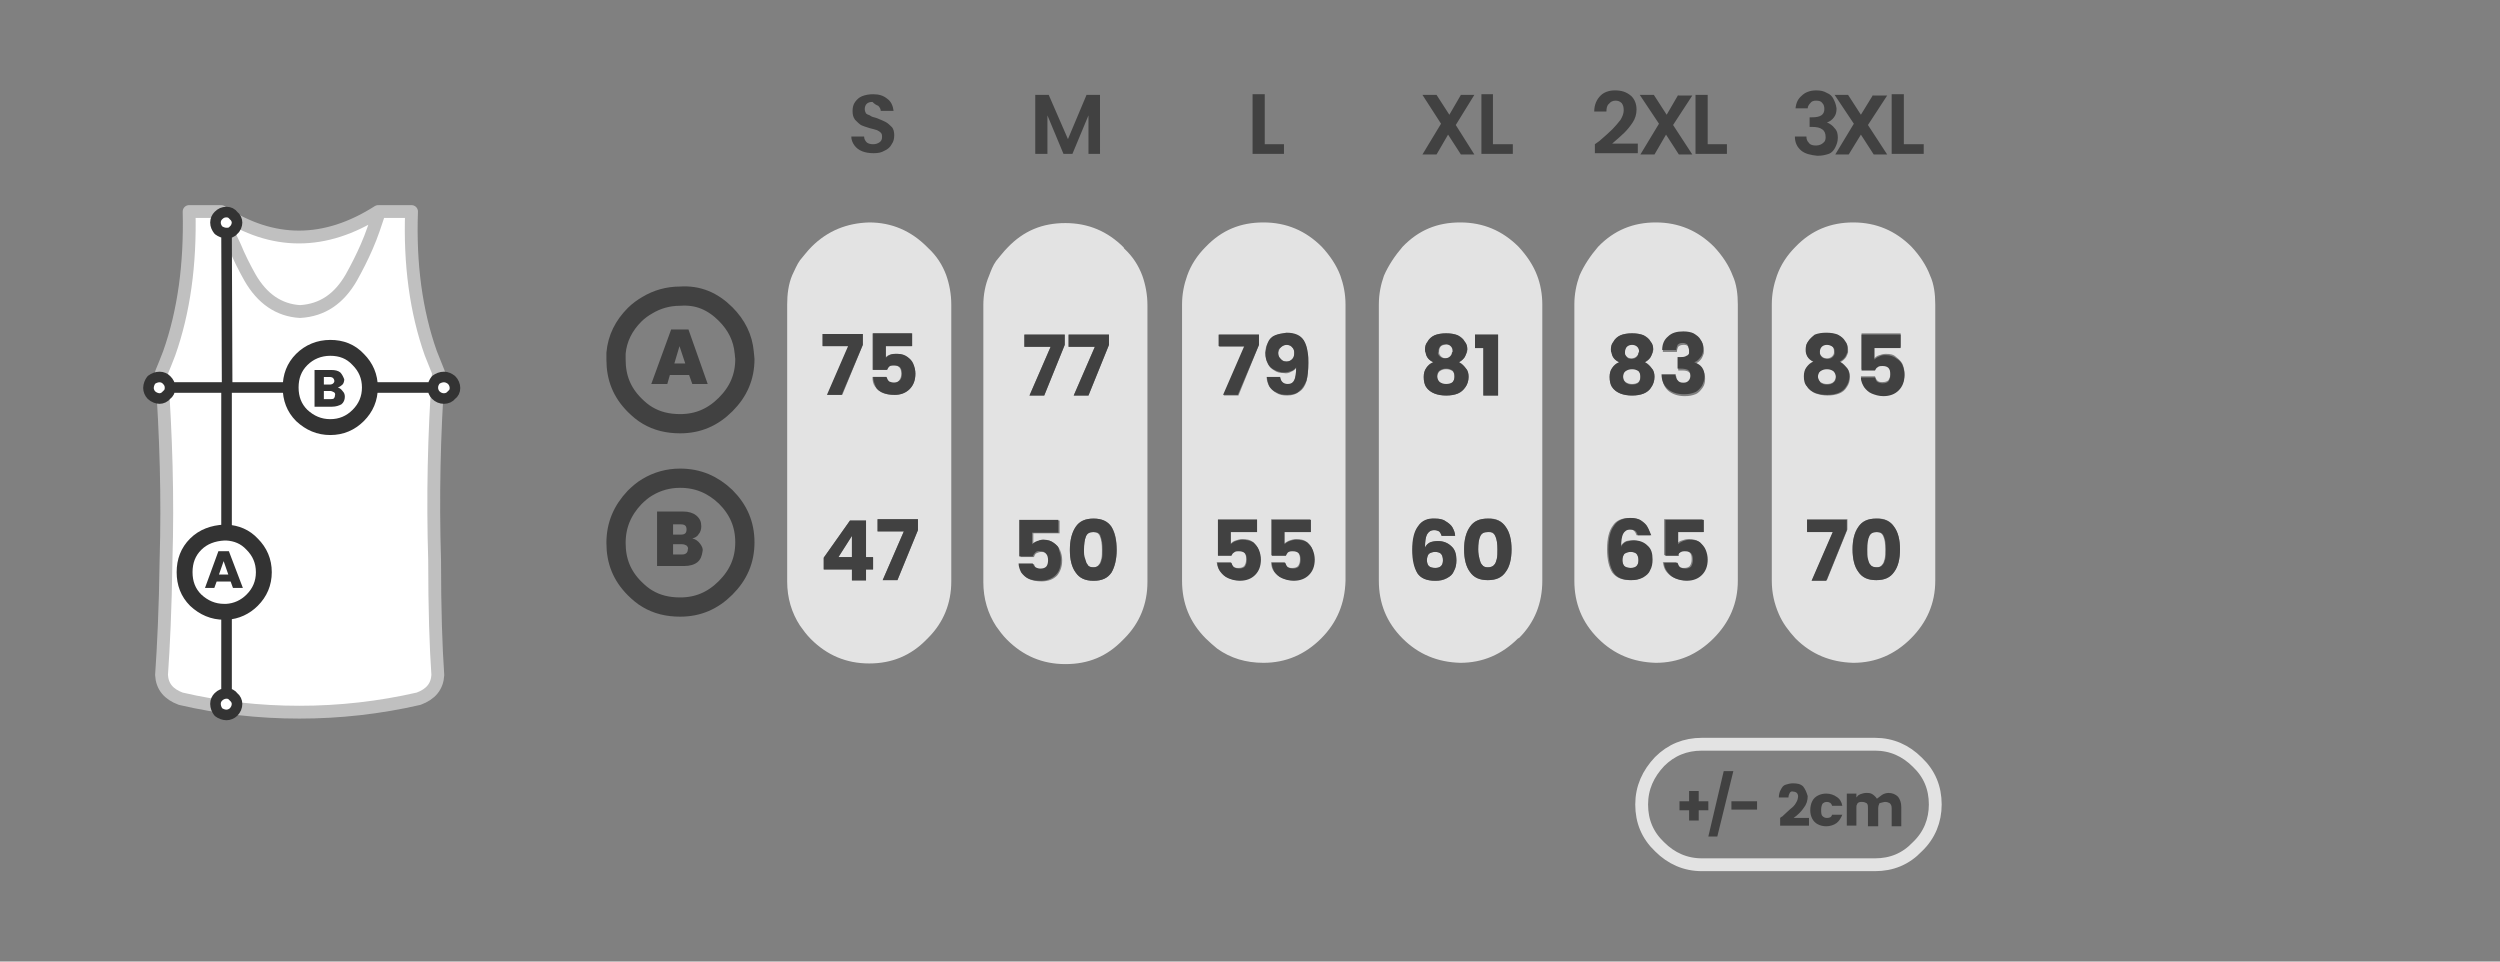
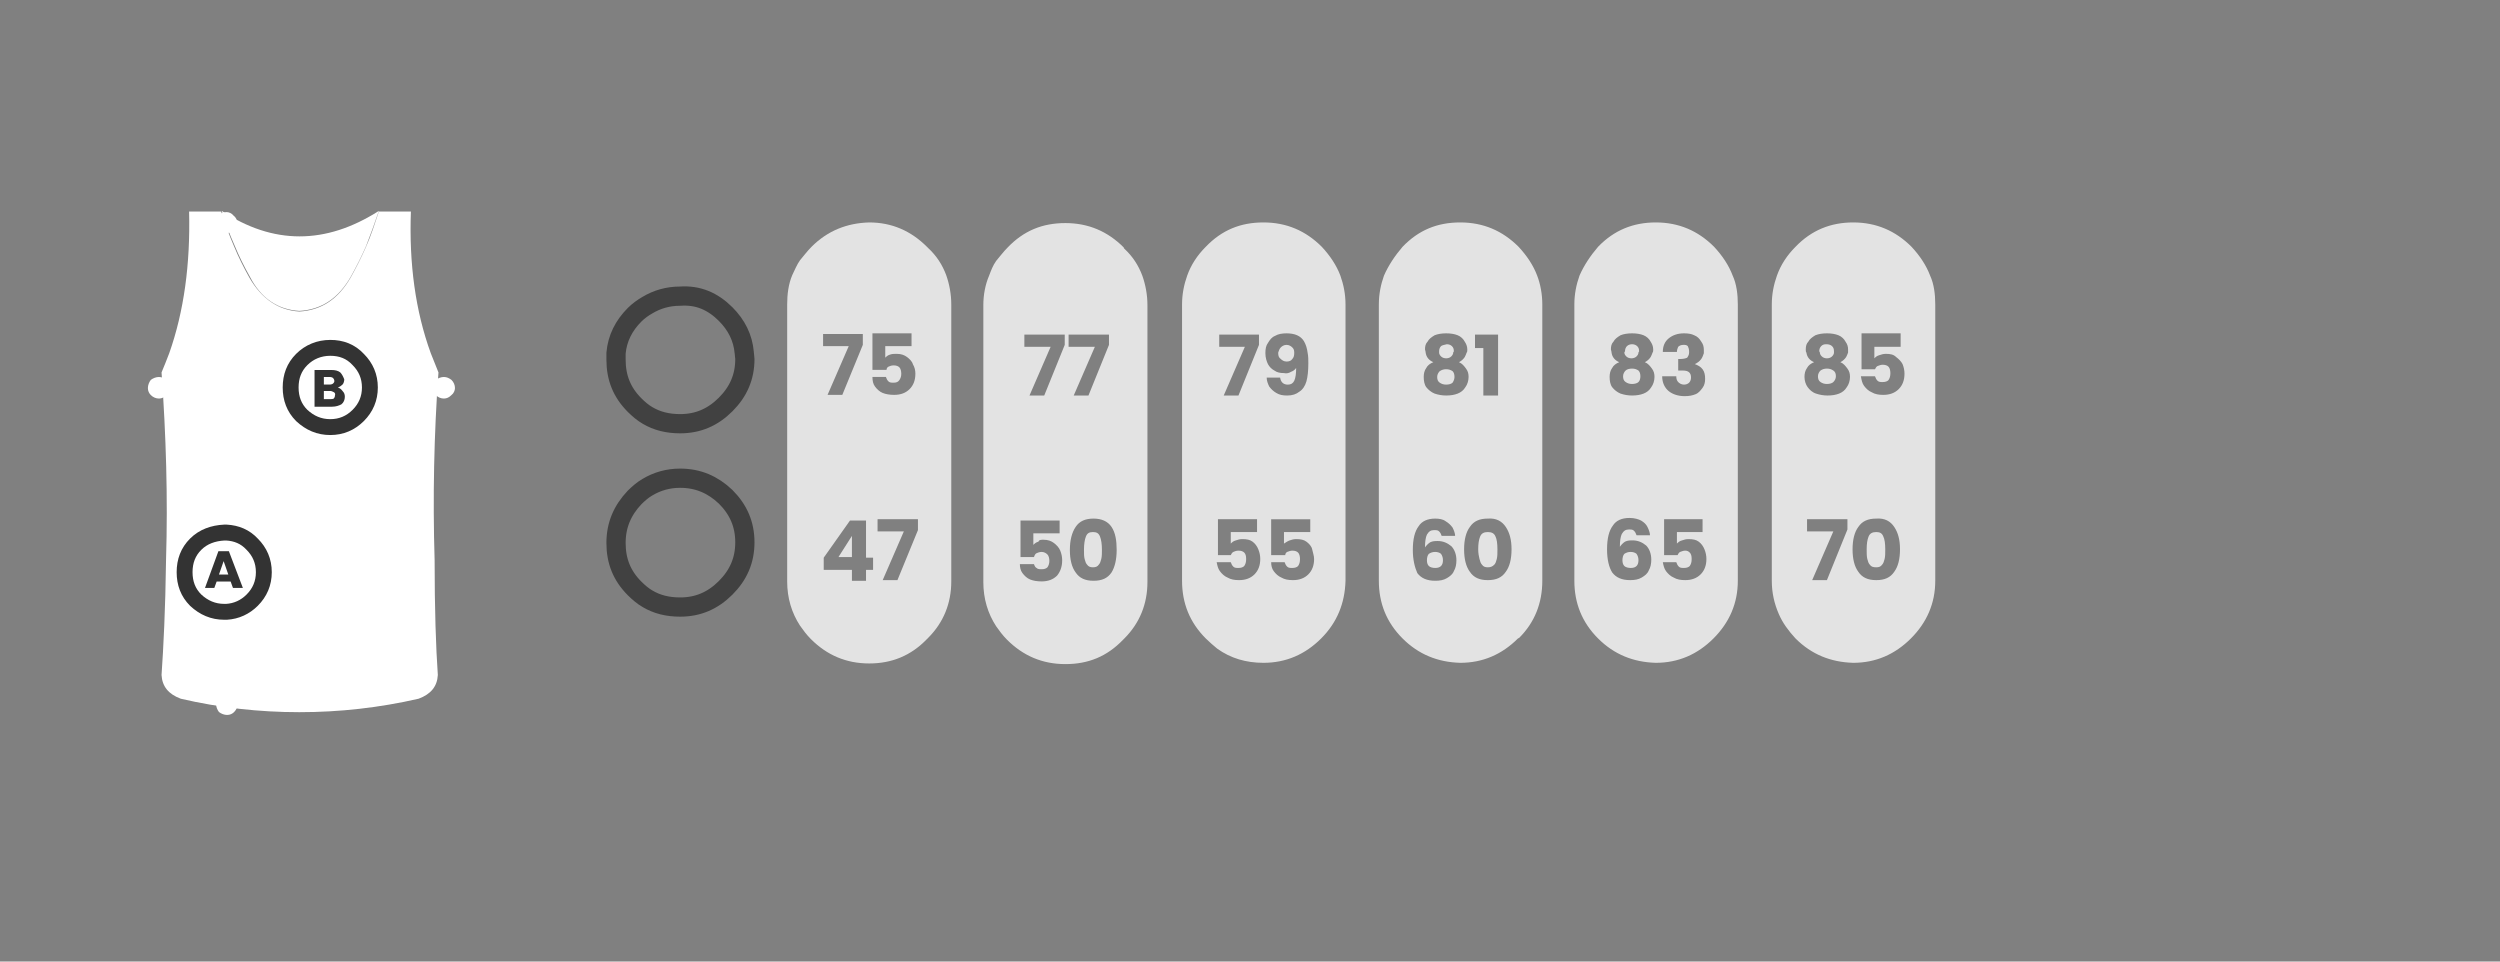
<svg xmlns="http://www.w3.org/2000/svg" version="1.1" id="Warstwa_1" x="0px" y="0px" viewBox="0 0 390 150" style="enable-background:new 0 0 390 150;" xml:space="preserve">
  <rect x="0" y="0" width="390" height="150" fill="#808080" stroke="none" />
  <style type="text/css">
	.st0{fill:#FFFFFF;}
	.st1{fill:none;stroke:#C0C0C0;stroke-width:2;stroke-linecap:round;stroke-linejoin:round;}
	.st2{fill:#E3E3E3;}
	.st3{fill:#414141;}
	.st4{fill:none;stroke:#E3E3E3;stroke-width:2;stroke-linecap:round;stroke-linejoin:round;}
	.st5{fill:none;stroke:#414141;stroke-width:3;stroke-linecap:round;stroke-linejoin:round;}
	.st6{fill:#333333;}
	.st7{fill:none;stroke:#333333;stroke-width:1.817;stroke-linecap:round;stroke-linejoin:round;stroke-miterlimit:3.635;}
	.st8{fill:none;stroke:#333333;stroke-width:2.726;stroke-linecap:round;stroke-linejoin:round;stroke-miterlimit:3.635;}
</style>
  <g transform="matrix( 1, 0, 0, 1, 0,0) ">
    <g>
      <g id="Layer3_0_FILL">
-         <path class="st0" d="M64.1,33h-5c-0.6,1.8-1.2,3.7-2,5.5c-0.7,1.6-1.5,3.2-2.4,4.8c-1.9,3.3-4.5,5.1-8,5.3     c-3.3-0.2-5.9-2-7.8-5.3c-0.9-1.6-1.7-3.2-2.4-4.9c-0.8-1.8-1.4-3.6-2-5.4h-5c0.2,8.2-0.8,15.6-3.1,22.1c-0.4,1-0.8,2.1-1.2,3     c0.7,9.8,1,19.5,0.7,29.3c-0.1,7.6-0.4,13.6-0.7,17.9c0.1,1.8,1.1,3,3,3.7c6,1.4,12.2,2.1,18.5,2.1c6.3,0,12.5-0.7,18.6-2.1     c1.9-0.7,2.9-1.9,3-3.7C68,101,67.8,95,67.8,87.4c-0.3-9.8-0.1-19.6,0.6-29.3c-0.4-1-0.8-2-1.2-3C64.8,48.5,63.8,41.1,64.1,33      M46.7,48.5c3.5-0.2,6.1-2,8-5.3c0.9-1.6,1.7-3.2,2.4-4.8c0.7-1.8,1.4-3.7,2-5.5c-8.3,5.3-16.5,5.3-24.5,0c0.5,1.8,1.2,3.6,2,5.4     c0.7,1.7,1.5,3.3,2.4,4.9C40.7,46.5,43.3,48.3,46.7,48.5z" />
+         <path class="st0" d="M64.1,33h-5c-0.6,1.8-1.2,3.7-2,5.5c-0.7,1.6-1.5,3.2-2.4,4.8c-1.9,3.3-4.5,5.1-8,5.3     c-3.3-0.2-5.9-2-7.8-5.3c-0.9-1.6-1.7-3.2-2.4-4.9c-0.8-1.8-1.4-3.6-2-5.4h-5c0.2,8.2-0.8,15.6-3.1,22.1c-0.4,1-0.8,2.1-1.2,3     c0.7,9.8,1,19.5,0.7,29.3c-0.1,7.6-0.4,13.6-0.7,17.9c0.1,1.8,1.1,3,3,3.7c6,1.4,12.2,2.1,18.5,2.1c6.3,0,12.5-0.7,18.6-2.1     c1.9-0.7,2.9-1.9,3-3.7C68,101,67.8,95,67.8,87.4c-0.3-9.8-0.1-19.6,0.6-29.3c-0.4-1-0.8-2-1.2-3C64.8,48.5,63.8,41.1,64.1,33      M46.7,48.5c3.5-0.2,6.1-2,8-5.3c0.9-1.6,1.7-3.2,2.4-4.8c0.7-1.8,1.4-3.7,2-5.5c-8.3,5.3-16.5,5.3-24.5,0c0.5,1.8,1.2,3.6,2,5.4     c0.7,1.7,1.5,3.3,2.4,4.9C40.7,46.5,43.3,48.3,46.7,48.5" />
      </g>
    </g>
    <g>
-       <path id="Layer3_0_1_STROKES" class="st1" d="M34.5,33h-5c0.2,8.2-0.8,15.6-3.1,22.1c-0.4,1-0.8,2.1-1.2,3    c0.7,9.8,1,19.5,0.7,29.3c-0.1,7.6-0.4,13.6-0.7,17.9c0.1,1.8,1.1,3,3,3.7c6,1.4,12.2,2.1,18.5,2.1c6.3,0,12.5-0.7,18.6-2.1    c1.9-0.7,2.9-1.9,3-3.7C68,101,67.8,95,67.8,87.4c-0.3-9.8-0.1-19.6,0.6-29.3c-0.4-1-0.8-2-1.2-3c-2.3-6.5-3.3-13.9-3-22.1h-5    c-0.6,1.8-1.2,3.7-2,5.5c-0.7,1.6-1.5,3.2-2.4,4.8c-1.9,3.3-4.5,5.1-8,5.3c-3.3-0.2-5.9-2-7.8-5.3c-0.9-1.6-1.7-3.2-2.4-4.9    C35.7,36.6,35,34.8,34.5,33c8,5.3,16.2,5.3,24.5,0" />
-     </g>
+       </g>
  </g>
  <g transform="matrix( 1, 0, 0, 1, 0,0) ">
    <g>
      <g id="Layer2_0_FILL">
        <path class="st2" d="M175.4,38.8c0,0-0.1-0.1-0.1-0.2c-2.5-2.5-5.5-3.8-9.1-3.8s-6.5,1.2-9,3.8c-0.7,0.7-1.2,1.4-1.8,2.1     c-0.5,0.7-0.8,1.5-1.1,2.3c-0.6,1.4-0.9,3-0.9,4.6v43.2c0,2.6,0.7,4.9,2,6.9c0.5,0.7,1,1.4,1.7,2.1c2.5,2.5,5.5,3.8,9.1,3.8     s6.5-1.2,9-3.8c0.1-0.1,0.1-0.1,0.2-0.2c2.4-2.4,3.6-5.4,3.6-8.8V47.6c0-1.6-0.3-3.2-0.8-4.6C177.6,41.4,176.7,40,175.4,38.8      M173.4,82.2c0.6,0.9,0.8,2.1,0.8,3.6s-0.3,2.7-0.8,3.5c-0.6,0.9-1.5,1.3-2.8,1.3c-1.3,0-2.2-0.4-2.8-1.3c-0.6-0.8-0.9-2-0.9-3.5     s0.3-2.7,0.9-3.6c0.6-0.9,1.5-1.3,2.8-1.3C171.8,80.9,172.8,81.3,173.4,82.2 M162.8,84.2c0.7,0,1.2,0.2,1.6,0.5     c0.4,0.3,0.8,0.7,1,1.2c0.2,0.5,0.3,1,0.3,1.5c0,1-0.3,1.8-0.8,2.4c-0.6,0.6-1.4,0.9-2.4,0.9c-0.7,0-1.3-0.1-1.8-0.3     c-0.5-0.2-0.9-0.6-1.2-1c-0.3-0.4-0.4-0.9-0.4-1.4h2.2c0.1,0.3,0.2,0.5,0.4,0.6c0.2,0.2,0.5,0.2,0.8,0.2c0.4,0,0.7-0.1,0.9-0.3     c0.2-0.3,0.3-0.6,0.3-1s-0.1-0.8-0.3-1c-0.2-0.2-0.5-0.4-0.9-0.4c-0.3,0-0.6,0.1-0.8,0.2c-0.2,0.1-0.3,0.3-0.4,0.6h-2.1v-5.7h6.1     v2h-4.1v1.8c0.2-0.2,0.4-0.4,0.8-0.5C162.1,84.2,162.4,84.2,162.8,84.2 M173,52.2v1.6l-3.2,7.9h-2.3l3.3-7.6h-4.1v-1.9H173      M166.1,52.2v1.6l-3.2,7.9h-2.3l3.3-7.6h-4.1v-1.9H166.1 M169.4,83.7c-0.2,0.5-0.3,1.2-0.3,2.1c0,0.6,0,1,0.1,1.4     c0.1,0.4,0.2,0.7,0.4,0.9c0.2,0.3,0.5,0.4,0.9,0.4c0.4,0,0.7-0.1,0.9-0.4c0.2-0.2,0.3-0.5,0.4-0.9c0.1-0.4,0.1-0.9,0.1-1.4     c0-0.9-0.1-1.6-0.3-2.1c-0.2-0.5-0.5-0.7-1.1-0.7S169.6,83.2,169.4,83.7 M215.9,43c-0.5,1.4-0.8,2.9-0.8,4.5v43.1     c0,3.5,1.2,6.5,3.7,9c2.5,2.5,5.5,3.7,9,3.8c3.5,0,6.5-1.3,9-3.8c0.1,0,0.1-0.1,0.2-0.1c2.4-2.4,3.6-5.4,3.6-8.9V47.5     c0-1.6-0.3-3.2-0.8-4.5c-0.6-1.6-1.6-3.1-2.9-4.5c-2.5-2.5-5.5-3.8-9.1-3.8s-6.5,1.2-9,3.8C217.6,39.9,216.6,41.4,215.9,43      M220.4,85.8c0-1.7,0.3-2.9,0.9-3.7c0.5-0.8,1.4-1.2,2.6-1.2c0.6,0,1.2,0.1,1.6,0.4c0.5,0.3,0.8,0.6,1.1,1     c0.2,0.4,0.4,0.9,0.4,1.3h-2.1c-0.1-0.3-0.2-0.5-0.4-0.7c-0.2-0.2-0.4-0.2-0.8-0.2c-0.5,0-0.8,0.2-1.1,0.7     c-0.2,0.4-0.3,1.1-0.3,2c0.2-0.3,0.5-0.6,0.8-0.8c0.4-0.2,0.8-0.2,1.2-0.2c0.8,0,1.5,0.3,2.1,0.8c0.5,0.5,0.8,1.3,0.8,2.2     c0,0.6-0.1,1.2-0.4,1.7c-0.2,0.5-0.6,0.8-1.1,1.1s-1.1,0.4-1.8,0.4c-1.3,0-2.2-0.4-2.8-1.2C220.7,88.5,220.4,87.3,220.4,85.8      M234.9,82.2c0.6,0.9,0.9,2,0.9,3.5c0,1.5-0.3,2.7-0.9,3.5c-0.6,0.9-1.5,1.3-2.8,1.3c-1.3,0-2.2-0.4-2.8-1.3     c-0.6-0.8-0.9-2-0.9-3.5c0-1.5,0.3-2.7,0.9-3.5c0.6-0.9,1.5-1.3,2.8-1.3C233.4,80.8,234.3,81.3,234.9,82.2 M233.7,52.2v9.5h-2.3     v-7.4h-1.3v-2.1H233.7 M228.9,54.5c0,0.2,0,0.4-0.1,0.5c-0.1,0.3-0.2,0.5-0.3,0.7c-0.2,0.3-0.5,0.6-0.9,0.8     c0.5,0.2,0.8,0.6,1.1,1c0.3,0.4,0.4,0.8,0.4,1.3c0,0.6-0.2,1.2-0.5,1.6c-0.3,0.5-0.7,0.8-1.2,1s-1.1,0.3-1.8,0.3     c-0.6,0-1.2-0.1-1.8-0.3c-0.5-0.2-1-0.6-1.3-1c-0.3-0.4-0.4-1-0.4-1.6c0-0.5,0.1-1,0.4-1.4c0.2-0.4,0.6-0.7,1.1-0.9     c-0.7-0.3-1.1-0.8-1.2-1.5c0-0.2-0.1-0.4-0.1-0.5c0-0.5,0.1-0.9,0.4-1.2c0.2-0.4,0.6-0.7,1.1-1c0.5-0.2,1.1-0.3,1.8-0.3     c0.7,0,1.3,0.1,1.8,0.3c0.5,0.2,0.9,0.6,1.1,1C228.7,53.6,228.9,54,228.9,54.5 M224.8,54c-0.2,0.2-0.3,0.5-0.3,0.8     c0,0.1,0,0.1,0,0.2c0,0.2,0.1,0.4,0.3,0.6c0.2,0.2,0.5,0.3,0.8,0.3c0.3,0,0.6-0.1,0.8-0.3c0.2-0.2,0.3-0.4,0.3-0.6     c0-0.1,0.1-0.1,0.1-0.2c0-0.4-0.1-0.6-0.3-0.8c-0.2-0.2-0.5-0.3-0.8-0.3C225.2,53.8,224.9,53.9,224.8,54 M226.9,58.8     c0-0.4-0.1-0.7-0.3-0.9c-0.3-0.2-0.6-0.3-1-0.3s-0.7,0.1-1,0.3c-0.2,0.2-0.4,0.5-0.4,0.9s0.1,0.7,0.4,0.9c0.3,0.2,0.6,0.3,1,0.3     c0.4,0,0.8-0.1,1-0.3C226.8,59.4,226.9,59.1,226.9,58.8 M233.6,85.7c0-0.9-0.1-1.6-0.3-2c-0.2-0.5-0.6-0.7-1.2-0.7     c-0.6,0-1,0.2-1.2,0.7c-0.2,0.5-0.3,1.1-0.3,2c0,0.6,0.1,1.1,0.2,1.5c0.1,0.4,0.2,0.7,0.4,0.9c0.2,0.3,0.5,0.4,0.9,0.4     c0.4,0,0.7-0.1,1-0.4c0.2-0.2,0.3-0.5,0.4-0.9C233.6,86.8,233.6,86.3,233.6,85.7 M224.8,86.4c-0.2-0.2-0.6-0.3-0.9-0.3     c-0.4,0-0.7,0.1-1,0.3c-0.2,0.2-0.3,0.6-0.3,1c0,0.4,0.1,0.7,0.3,0.9c0.2,0.2,0.6,0.3,1,0.3c0.4,0,0.7-0.1,0.9-0.3     c0.2-0.2,0.3-0.5,0.3-0.9C225.1,87,225,86.7,224.8,86.4 M209.1,43c-0.6-1.6-1.6-3.1-2.9-4.5c-2.5-2.5-5.5-3.8-9.1-3.8     s-6.5,1.2-9,3.8c-1.3,1.3-2.3,2.8-2.9,4.5c-0.5,1.4-0.8,2.9-0.8,4.5v43.1c0,3.5,1.2,6.5,3.7,9c0.6,0.6,1.2,1.1,1.8,1.6     c2.1,1.5,4.5,2.2,7.2,2.2c3.5,0,6.5-1.3,9-3.8c2.5-2.5,3.7-5.5,3.8-9V47.5C209.9,45.9,209.6,44.4,209.1,43 M192.8,84.3     c0.3-0.1,0.6-0.2,1-0.2c0.7,0,1.2,0.1,1.6,0.4c0.4,0.3,0.7,0.7,0.9,1.2c0.2,0.5,0.3,1,0.3,1.5c0,1-0.3,1.8-0.9,2.4     c-0.6,0.6-1.4,0.9-2.4,0.9c-0.7,0-1.3-0.1-1.8-0.4c-0.5-0.2-0.9-0.6-1.2-1c-0.3-0.4-0.4-0.9-0.5-1.4h2.2c0.1,0.3,0.2,0.5,0.4,0.7     c0.2,0.2,0.5,0.2,0.8,0.2c0.4,0,0.7-0.1,0.9-0.3c0.2-0.3,0.3-0.6,0.3-1.1s-0.1-0.8-0.3-1s-0.5-0.3-0.9-0.3     c-0.3,0-0.6,0.1-0.8,0.2c-0.2,0.1-0.3,0.3-0.4,0.5H190v-5.6h6.1V83H192v1.8C192.2,84.6,192.4,84.4,192.8,84.3 M201.2,84.3     c0.3-0.1,0.6-0.2,1-0.2c0.7,0,1.2,0.1,1.6,0.4c0.4,0.3,0.8,0.7,0.9,1.2s0.3,1,0.3,1.5c0,1-0.3,1.8-0.9,2.4     c-0.6,0.6-1.4,0.9-2.4,0.9c-0.7,0-1.3-0.1-1.8-0.4c-0.5-0.2-0.9-0.6-1.2-1c-0.3-0.4-0.4-0.9-0.4-1.4h2.1c0.1,0.3,0.2,0.5,0.4,0.7     c0.2,0.2,0.5,0.2,0.8,0.2c0.4,0,0.7-0.1,0.9-0.3c0.2-0.3,0.3-0.6,0.3-1.1c0-0.4-0.1-0.8-0.3-1s-0.5-0.3-0.9-0.3     c-0.3,0-0.5,0.1-0.8,0.2c-0.2,0.1-0.3,0.3-0.3,0.5h-2.2v-5.6h6.1V83h-4.1v1.8C200.6,84.6,200.9,84.4,201.2,84.3 M197.8,53.5     c0.3-0.5,0.6-0.9,1.1-1.1c0.5-0.3,1.1-0.4,1.8-0.4c1.3,0,2.2,0.4,2.7,1.2c0.3,0.5,0.5,1.1,0.6,1.9c0.1,0.5,0.1,1,0.1,1.6     c0,1.1-0.1,2.1-0.3,2.8c-0.2,0.7-0.6,1.3-1.1,1.6c-0.5,0.4-1.1,0.6-1.9,0.6c-0.7,0-1.2-0.1-1.7-0.4c-0.5-0.3-0.8-0.6-1.1-1     c-0.2-0.4-0.4-0.9-0.4-1.4h2.1c0.1,0.7,0.5,1.1,1.2,1.1c0.5,0,0.8-0.2,1-0.6c0.2-0.4,0.3-1.1,0.3-2c-0.2,0.3-0.5,0.5-0.8,0.6     c-0.3,0.2-0.7,0.3-1.1,0.2c-0.6,0-1.1-0.1-1.5-0.4c-0.4-0.2-0.8-0.6-1-1c-0.2-0.4-0.4-1-0.4-1.7v0     C197.4,54.4,197.5,53.9,197.8,53.5 M196.4,52.2v1.6l-3.2,7.9h-2.3l3.3-7.6h-4v-1.9H196.4 M199.8,54.2c-0.2,0.2-0.3,0.5-0.4,0.8     c0,0,0,0.1,0,0.1c0,0.4,0.1,0.7,0.4,0.9c0.2,0.2,0.5,0.4,0.9,0.4c0.4,0,0.7-0.1,0.9-0.4c0.2-0.2,0.3-0.5,0.3-0.9c0,0,0-0.1,0-0.1     c0-0.4-0.1-0.6-0.3-0.8c-0.2-0.2-0.5-0.4-0.9-0.4C200.3,53.8,200,54,199.8,54.2 M246.4,43c-0.5,1.4-0.8,2.9-0.8,4.5v43.1     c0,3.5,1.2,6.5,3.7,9c2.5,2.5,5.5,3.7,9,3.8c3.5,0,6.5-1.3,9-3.8c2.5-2.5,3.8-5.5,3.8-9V47.5c0-1.6-0.2-3.2-0.8-4.5     c-0.6-1.6-1.6-3.1-2.9-4.5c-2.5-2.5-5.5-3.8-9.1-3.8c-3.5,0-6.5,1.2-9,3.8C248.1,39.9,247.1,41.4,246.4,43 M256,81.2     c0.5,0.3,0.8,0.6,1,1c0.2,0.4,0.4,0.9,0.4,1.3h-2.1c-0.1-0.3-0.2-0.5-0.4-0.7c-0.2-0.2-0.4-0.2-0.8-0.2c-0.5,0-0.8,0.2-1.1,0.7     c-0.2,0.4-0.3,1.1-0.3,2c0.2-0.3,0.5-0.6,0.8-0.8c0.4-0.2,0.8-0.2,1.2-0.2c0.8,0,1.5,0.3,2.1,0.8c0.5,0.5,0.8,1.3,0.8,2.2     c0,0.6-0.1,1.2-0.4,1.7c-0.2,0.5-0.6,0.8-1.1,1.1c-0.5,0.3-1.1,0.4-1.8,0.4c-1.3,0-2.2-0.4-2.8-1.2c-0.5-0.8-0.8-2-0.8-3.6     c0-1.7,0.3-2.9,0.9-3.7c0.5-0.8,1.4-1.2,2.6-1.2C255,80.8,255.6,81,256,81.2 M262.9,85.9c-0.3,0-0.5,0.1-0.8,0.2     c-0.2,0.1-0.3,0.3-0.4,0.5h-2.1v-5.6h6V83h-4v1.8c0.2-0.2,0.4-0.4,0.8-0.5c0.3-0.1,0.6-0.2,1-0.2c0.7,0,1.2,0.1,1.6,0.4     c0.4,0.3,0.7,0.7,0.9,1.2s0.3,1,0.3,1.5c0,1-0.3,1.8-0.9,2.4c-0.6,0.6-1.4,0.9-2.4,0.9c-0.7,0-1.3-0.1-1.8-0.4     c-0.5-0.2-0.9-0.6-1.2-1c-0.3-0.4-0.4-0.9-0.5-1.4h2.1c0.1,0.3,0.2,0.5,0.4,0.7c0.2,0.2,0.5,0.2,0.8,0.2c0.4,0,0.7-0.1,0.9-0.3     c0.2-0.3,0.3-0.6,0.3-1.1s-0.1-0.8-0.3-1S263.2,85.9,262.9,85.9 M263.5,55c0-0.1,0-0.2,0-0.2c0-0.3-0.1-0.6-0.2-0.8     c-0.2-0.2-0.4-0.2-0.7-0.2c-0.3,0-0.6,0.1-0.8,0.3c-0.1,0.2-0.2,0.5-0.2,0.8h-2.2c0-0.9,0.3-1.6,0.9-2.1c0.6-0.5,1.4-0.8,2.4-0.8     c0.7,0,1.2,0.1,1.6,0.3c0.5,0.2,0.8,0.5,1.1,1c0.3,0.4,0.4,0.8,0.4,1.3c0,0.2,0,0.4,0,0.5c-0.1,0.3-0.2,0.6-0.4,0.9     c-0.3,0.4-0.6,0.6-1,0.8v0c0.5,0.2,0.9,0.4,1.2,0.8c0.3,0.4,0.4,0.9,0.4,1.5c0,0.5-0.1,1-0.4,1.4c-0.3,0.4-0.6,0.8-1.1,1     c-0.5,0.2-1,0.3-1.7,0.3c-1,0-1.9-0.3-2.5-0.8c-0.6-0.5-1-1.3-1-2.3h2.2c0,0.4,0.1,0.7,0.3,0.9c0.2,0.2,0.5,0.4,0.9,0.4     c0.3,0,0.6-0.1,0.8-0.3c0.2-0.2,0.3-0.5,0.3-0.8c0-0.4-0.1-0.7-0.4-0.9c-0.3-0.2-0.7-0.2-1.2-0.2h-0.4v-1.8h0.4     c0.4,0,0.8-0.1,1-0.2C263.4,55.5,263.5,55.3,263.5,55 M257.9,54.5c0,0.2,0,0.4-0.1,0.5c-0.1,0.3-0.2,0.5-0.3,0.7     c-0.2,0.3-0.5,0.6-0.9,0.8c0.5,0.2,0.8,0.6,1.1,1c0.3,0.4,0.4,0.8,0.4,1.3c0,0.6-0.2,1.2-0.5,1.6c-0.3,0.5-0.7,0.8-1.2,1     c-0.5,0.2-1.1,0.3-1.8,0.3c-0.6,0-1.2-0.1-1.8-0.3c-0.5-0.2-1-0.6-1.3-1c-0.3-0.4-0.4-1-0.4-1.6c0-0.5,0.1-1,0.4-1.4     c0.2-0.4,0.6-0.7,1.1-0.9c-0.7-0.3-1.1-0.8-1.2-1.5c0-0.2-0.1-0.4-0.1-0.5c0-0.5,0.1-0.9,0.4-1.2c0.2-0.4,0.6-0.7,1.1-1     c0.5-0.2,1.1-0.3,1.8-0.3c0.7,0,1.3,0.1,1.8,0.3c0.5,0.2,0.9,0.6,1.1,1C257.7,53.6,257.9,54,257.9,54.5 M253.4,55     c0,0.2,0.1,0.4,0.3,0.6c0.2,0.2,0.5,0.3,0.8,0.3c0.3,0,0.6-0.1,0.8-0.3c0.2-0.2,0.3-0.4,0.3-0.6c0-0.1,0.1-0.1,0.1-0.2     c0-0.4-0.1-0.6-0.3-0.8c-0.2-0.2-0.5-0.3-0.8-0.3c-0.3,0-0.6,0.1-0.8,0.3c-0.2,0.2-0.3,0.5-0.3,0.8C253.4,54.9,253.4,55,253.4,55      M253.6,57.8c-0.2,0.2-0.4,0.5-0.4,0.9s0.1,0.7,0.4,0.9c0.3,0.2,0.6,0.3,1,0.3c0.4,0,0.8-0.1,1-0.3c0.2-0.2,0.3-0.5,0.3-0.9     c0-0.4-0.1-0.7-0.3-0.9c-0.3-0.2-0.6-0.3-1-0.3S253.8,57.6,253.6,57.8 M255.3,86.4c-0.2-0.2-0.6-0.3-0.9-0.3     c-0.4,0-0.7,0.1-1,0.3c-0.2,0.2-0.3,0.6-0.3,1c0,0.4,0.1,0.7,0.3,0.9c0.2,0.2,0.6,0.3,1,0.3c0.4,0,0.7-0.1,0.9-0.3     c0.2-0.2,0.3-0.5,0.3-0.9C255.6,87,255.5,86.7,255.3,86.4 M298.2,38.5c-2.5-2.5-5.5-3.8-9.1-3.8c-3.5,0-6.5,1.2-9,3.8     c-1.3,1.3-2.3,2.8-2.9,4.5c-0.5,1.4-0.8,2.9-0.8,4.5v43.1c0,1.9,0.4,3.6,1.1,5.2c0.6,1.4,1.5,2.6,2.6,3.8c2.5,2.5,5.5,3.7,9,3.8     c3.5,0,6.5-1.3,9-3.8c2.5-2.5,3.8-5.5,3.8-9V47.5c0-1.6-0.2-3.2-0.8-4.5C300.5,41.4,299.5,39.9,298.2,38.5 M281.9,82.9v-1.9h6.3     v1.6l-3.2,7.9h-2.3l3.3-7.6H281.9 M295.5,82.2c0.6,0.9,0.9,2,0.9,3.5c0,1.5-0.3,2.7-0.9,3.5c-0.6,0.9-1.5,1.3-2.8,1.3     c-1.3,0-2.2-0.4-2.8-1.3c-0.6-0.8-0.9-2-0.9-3.5c0-1.5,0.3-2.7,0.9-3.5c0.6-0.9,1.5-1.3,2.8-1.3C294,80.8,294.9,81.3,295.5,82.2      M281.7,54.5c0-0.5,0.1-0.9,0.4-1.2c0.2-0.4,0.6-0.7,1.1-1c0.5-0.2,1.1-0.3,1.8-0.3c0.7,0,1.3,0.1,1.8,0.3c0.5,0.2,0.9,0.6,1.1,1     c0.3,0.4,0.4,0.8,0.4,1.2c0,0.2,0,0.4,0,0.5c-0.1,0.3-0.2,0.5-0.3,0.7c-0.2,0.3-0.5,0.6-0.9,0.8c0.5,0.2,0.8,0.6,1.1,1     s0.4,0.8,0.4,1.3c0,0.6-0.2,1.2-0.5,1.6c-0.3,0.5-0.7,0.8-1.2,1c-0.5,0.2-1.1,0.3-1.8,0.3c-0.6,0-1.2-0.1-1.8-0.3s-1-0.6-1.3-1     c-0.3-0.4-0.5-1-0.5-1.6c0-0.5,0.1-1,0.4-1.4c0.2-0.4,0.6-0.7,1.1-0.9c-0.7-0.3-1.1-0.8-1.2-1.5     C281.7,54.9,281.7,54.7,281.7,54.5 M296.5,52.2v1.9h-4.1v1.8c0.2-0.2,0.4-0.4,0.8-0.5c0.3-0.1,0.6-0.2,1-0.2     c0.7,0,1.2,0.1,1.6,0.5c0.4,0.3,0.8,0.7,1,1.1c0.2,0.5,0.3,1,0.3,1.5c0,1-0.3,1.8-0.9,2.4c-0.6,0.6-1.4,0.9-2.4,0.9     c-0.7,0-1.3-0.1-1.8-0.4c-0.5-0.2-0.9-0.6-1.2-1c-0.3-0.4-0.4-0.9-0.5-1.5h2.2c0.1,0.3,0.2,0.5,0.4,0.7s0.5,0.2,0.8,0.2     c0.4,0,0.7-0.1,0.9-0.3c0.2-0.3,0.3-0.6,0.3-1.1c0-0.4-0.1-0.8-0.3-1c-0.2-0.2-0.5-0.3-0.9-0.3c-0.3,0-0.5,0.1-0.8,0.2     c-0.2,0.1-0.3,0.3-0.4,0.5h-2.1v-5.6H296.5 M283.9,55c0,0.2,0.1,0.4,0.3,0.6c0.2,0.2,0.5,0.3,0.8,0.3s0.6-0.1,0.8-0.3     c0.2-0.2,0.3-0.4,0.3-0.6c0-0.1,0-0.1,0-0.2c0-0.4-0.1-0.6-0.3-0.8c-0.2-0.2-0.5-0.3-0.9-0.3s-0.6,0.1-0.8,0.3     c-0.2,0.2-0.3,0.5-0.3,0.8C283.9,54.9,283.9,55,283.9,55 M284,57.8c-0.2,0.2-0.4,0.5-0.4,0.9s0.1,0.7,0.4,0.9     c0.3,0.2,0.6,0.3,1,0.3c0.4,0,0.8-0.1,1-0.3c0.2-0.2,0.4-0.5,0.4-0.9s-0.1-0.7-0.4-0.9c-0.3-0.2-0.6-0.3-1-0.3     S284.3,57.6,284,57.8 M294.1,85.7c0-0.9-0.1-1.6-0.3-2c-0.2-0.5-0.5-0.7-1.1-0.7s-1,0.2-1.2,0.7c-0.2,0.5-0.3,1.1-0.3,2     c0,0.6,0,1.1,0.1,1.5c0.1,0.4,0.2,0.7,0.4,0.9c0.2,0.3,0.5,0.4,1,0.4c0.4,0,0.7-0.1,0.9-0.4c0.2-0.2,0.3-0.5,0.4-0.9     C294.1,86.8,294.1,86.3,294.1,85.7z" />
-         <path class="st3" d="M166.1,53.8v-1.6h-6.3v1.9h4.1l-3.3,7.6h2.3L166.1,53.8 M173,53.8v-1.6h-6.3v1.9h4.1l-3.3,7.6h2.3L173,53.8      M164.4,84.7c-0.4-0.3-0.9-0.5-1.6-0.5c-0.4,0-0.7,0.1-1,0.2c-0.3,0.1-0.6,0.3-0.8,0.5v-1.8h4.1v-2h-6.1v5.7h2.1     c0.1-0.2,0.2-0.4,0.4-0.6c0.2-0.2,0.4-0.3,0.8-0.2c0.4,0,0.7,0.1,0.9,0.4c0.2,0.2,0.3,0.6,0.3,1s-0.1,0.8-0.3,1     c-0.2,0.2-0.5,0.3-0.9,0.3c-0.3,0-0.6-0.1-0.8-0.2c-0.2-0.2-0.3-0.4-0.4-0.6h-2.2c0,0.5,0.2,1,0.4,1.4c0.3,0.4,0.7,0.8,1.2,1     c0.5,0.2,1.1,0.3,1.8,0.3c1,0,1.8-0.3,2.4-0.9c0.6-0.6,0.8-1.4,0.8-2.4c0-0.5-0.1-1-0.3-1.5C165.2,85.3,164.8,85,164.4,84.7      M174.2,85.8c0-1.5-0.3-2.7-0.8-3.6c-0.6-0.9-1.5-1.3-2.8-1.3c-1.3,0-2.2,0.4-2.8,1.3c-0.6,0.9-0.9,2.1-0.9,3.6s0.3,2.7,0.9,3.5     c0.6,0.9,1.5,1.3,2.8,1.3c1.3,0,2.2-0.4,2.8-1.3C173.9,88.4,174.2,87.2,174.2,85.8 M169.1,85.8c0-0.9,0.1-1.6,0.3-2.1     s0.6-0.7,1.2-0.7s1,0.2,1.1,0.7c0.2,0.5,0.3,1.2,0.3,2.1c0,0.6,0,1-0.1,1.4c-0.1,0.4-0.2,0.7-0.4,0.9c-0.2,0.3-0.6,0.4-0.9,0.4     c-0.4,0-0.8-0.1-0.9-0.4c-0.2-0.2-0.3-0.5-0.4-0.9C169.1,86.8,169.1,86.3,169.1,85.8 M228.8,55c0-0.2,0.1-0.4,0.1-0.5     c0-0.5-0.1-0.9-0.4-1.2c-0.2-0.4-0.6-0.7-1.1-1c-0.5-0.2-1.1-0.3-1.8-0.3c-0.7,0-1.3,0.1-1.8,0.3c-0.5,0.2-0.9,0.6-1.1,1     c-0.3,0.4-0.4,0.8-0.4,1.2c0,0.2,0,0.4,0.1,0.5c0.1,0.7,0.5,1.2,1.2,1.5c-0.5,0.2-0.8,0.5-1.1,0.9c-0.3,0.4-0.4,0.9-0.4,1.4     c0,0.6,0.1,1.2,0.4,1.6c0.3,0.5,0.8,0.8,1.3,1c0.5,0.2,1.1,0.3,1.8,0.3c0.7,0,1.3-0.1,1.8-0.3s0.9-0.6,1.2-1     c0.3-0.4,0.5-1,0.5-1.6c0-0.5-0.1-1-0.4-1.3c-0.3-0.4-0.6-0.7-1.1-1c0.4-0.2,0.7-0.5,0.9-0.8C228.6,55.5,228.7,55.3,228.8,55      M226.6,57.8c0.2,0.2,0.3,0.5,0.3,0.9c0,0.4-0.1,0.7-0.3,0.9c-0.2,0.2-0.6,0.3-1,0.3c-0.4,0-0.7-0.1-1-0.3     c-0.2-0.2-0.4-0.5-0.4-0.9s0.1-0.7,0.4-0.9c0.3-0.2,0.6-0.3,1-0.3S226.3,57.6,226.6,57.8 M224.4,54.8c0-0.3,0.1-0.6,0.3-0.8     c0.2-0.2,0.5-0.3,0.8-0.3c0.3,0,0.6,0.1,0.8,0.3c0.2,0.2,0.3,0.4,0.3,0.8c0,0.1,0,0.1-0.1,0.2c0,0.2-0.1,0.4-0.3,0.6     c-0.2,0.2-0.5,0.3-0.8,0.3c-0.3,0-0.6-0.1-0.8-0.3c-0.2-0.2-0.3-0.4-0.3-0.6C224.4,55,224.4,54.9,224.4,54.8 M233.7,61.7v-9.5     h-3.6v2.1h1.3v7.4H233.7 M235.8,85.7c0-1.5-0.3-2.7-0.9-3.5c-0.6-0.9-1.5-1.3-2.8-1.3c-1.3,0-2.2,0.4-2.8,1.3     c-0.6,0.9-0.9,2-0.9,3.5c0,1.5,0.3,2.7,0.9,3.5c0.6,0.9,1.5,1.3,2.8,1.3c1.3,0,2.2-0.4,2.8-1.3C235.5,88.4,235.8,87.2,235.8,85.7      M233.3,83.7c0.2,0.5,0.3,1.1,0.3,2c0,0.6,0,1.1-0.1,1.5c-0.1,0.4-0.2,0.7-0.4,0.9c-0.2,0.3-0.6,0.4-1,0.4     c-0.4,0-0.7-0.1-0.9-0.4c-0.2-0.2-0.3-0.5-0.4-0.9c-0.1-0.4-0.2-0.9-0.2-1.5c0-0.9,0.1-1.6,0.3-2c0.2-0.5,0.6-0.7,1.2-0.7     C232.8,82.9,233.1,83.2,233.3,83.7 M221.2,82.1c-0.6,0.8-0.9,2-0.9,3.7c0,1.6,0.3,2.8,0.8,3.6c0.5,0.8,1.4,1.2,2.8,1.2     c0.7,0,1.2-0.1,1.8-0.4s0.9-0.6,1.1-1.1c0.3-0.5,0.4-1.1,0.4-1.7c0-1-0.2-1.7-0.8-2.2c-0.5-0.5-1.2-0.8-2.1-0.8     c-0.4,0-0.8,0.1-1.2,0.2c-0.4,0.2-0.6,0.4-0.8,0.8c0-0.9,0.1-1.6,0.3-2c0.2-0.4,0.6-0.7,1.1-0.7c0.3,0,0.6,0.1,0.8,0.2     c0.2,0.2,0.3,0.4,0.4,0.7h2.1c0-0.5-0.2-0.9-0.4-1.3c-0.2-0.4-0.6-0.7-1.1-1c-0.4-0.3-1-0.4-1.6-0.4     C222.7,80.8,221.8,81.2,221.2,82.1 M223.9,86.1c0.4,0,0.7,0.1,0.9,0.3c0.2,0.2,0.3,0.6,0.3,1c0,0.4-0.1,0.7-0.3,0.9     c-0.2,0.2-0.5,0.3-0.9,0.3c-0.4,0-0.8-0.1-1-0.3c-0.2-0.2-0.3-0.6-0.3-0.9c0-0.4,0.1-0.7,0.3-1C223.2,86.2,223.5,86.1,223.9,86.1      M196.4,53.8v-1.6h-6.3V54h4l-3.3,7.6h2.3L196.4,53.8 M198.9,52.3c-0.5,0.2-0.9,0.6-1.1,1.1c-0.2,0.5-0.3,1-0.4,1.6v0     c0,0.7,0.1,1.2,0.4,1.7c0.2,0.5,0.6,0.8,1,1c0.4,0.2,0.9,0.4,1.5,0.4c0.4,0,0.8-0.1,1.1-0.2c0.3-0.1,0.6-0.3,0.8-0.6     c0,0.9-0.1,1.6-0.3,2c-0.2,0.4-0.5,0.6-1,0.6c-0.7,0-1.1-0.4-1.2-1.1h-2.1c0.1,0.5,0.2,1,0.4,1.4c0.2,0.4,0.6,0.8,1.1,1     c0.5,0.3,1,0.4,1.7,0.4c0.8,0,1.5-0.2,1.9-0.6c0.5-0.4,0.8-0.9,1.1-1.6c0.2-0.7,0.3-1.7,0.3-2.8c0-0.6,0-1.1-0.1-1.6     c-0.1-0.8-0.3-1.4-0.6-1.9c-0.5-0.8-1.4-1.2-2.7-1.2C200,52,199.4,52.1,198.9,52.3 M199.4,55c0-0.4,0.1-0.6,0.4-0.8     c0.2-0.2,0.5-0.4,0.9-0.4c0.4,0,0.7,0.1,0.9,0.4c0.2,0.2,0.3,0.5,0.3,0.8c0,0,0,0.1,0,0.1c0,0.4-0.1,0.7-0.3,0.9     c-0.2,0.2-0.5,0.4-0.9,0.4c-0.4,0-0.7-0.1-0.9-0.4c-0.2-0.2-0.4-0.5-0.4-0.9C199.4,55.1,199.4,55.1,199.4,55 M202.2,84.2     c-0.4,0-0.7,0.1-1,0.2c-0.3,0.1-0.6,0.3-0.8,0.5V83h4.1v-1.9h-6.1v5.6h2.2c0.1-0.2,0.2-0.4,0.3-0.5c0.2-0.2,0.5-0.2,0.8-0.2     c0.4,0,0.7,0.1,0.9,0.3s0.3,0.6,0.3,1c0,0.4-0.1,0.8-0.3,1.1c-0.2,0.2-0.5,0.3-0.9,0.3c-0.3,0-0.6-0.1-0.8-0.2     c-0.2-0.2-0.3-0.4-0.4-0.7h-2.1c0,0.5,0.2,1,0.4,1.4c0.3,0.4,0.7,0.8,1.2,1c0.5,0.2,1.1,0.4,1.8,0.4c1,0,1.8-0.3,2.4-0.9     c0.6-0.6,0.9-1.4,0.9-2.4c0-0.5-0.1-1-0.3-1.5s-0.5-0.8-0.9-1.2C203.4,84.3,202.9,84.2,202.2,84.2 M193.8,84.2     c-0.4,0-0.7,0.1-1,0.2c-0.3,0.1-0.6,0.3-0.8,0.5V83h4.1v-1.9H190v5.6h2.1c0.1-0.2,0.2-0.4,0.4-0.5c0.2-0.2,0.4-0.2,0.8-0.2     c0.4,0,0.7,0.1,0.9,0.3s0.3,0.6,0.3,1s-0.1,0.8-0.3,1.1c-0.2,0.2-0.5,0.3-0.9,0.3c-0.3,0-0.6-0.1-0.8-0.2     c-0.2-0.2-0.3-0.4-0.4-0.7h-2.2c0,0.5,0.2,1,0.5,1.4c0.3,0.4,0.7,0.8,1.2,1c0.5,0.2,1.1,0.4,1.8,0.4c1,0,1.8-0.3,2.4-0.9     c0.6-0.6,0.9-1.4,0.9-2.4c0-0.5-0.1-1-0.3-1.5c-0.2-0.5-0.5-0.8-0.9-1.2C194.9,84.3,194.4,84.2,193.8,84.2 M257.8,55     c0-0.2,0.1-0.4,0.1-0.5c0-0.5-0.1-0.9-0.4-1.2c-0.2-0.4-0.6-0.7-1.1-1c-0.5-0.2-1.1-0.3-1.8-0.3c-0.7,0-1.3,0.1-1.8,0.3     c-0.5,0.2-0.9,0.6-1.1,1c-0.3,0.4-0.4,0.8-0.4,1.2c0,0.2,0,0.4,0.1,0.5c0.1,0.7,0.5,1.2,1.2,1.5c-0.5,0.2-0.8,0.5-1.1,0.9     c-0.3,0.4-0.4,0.9-0.4,1.4c0,0.6,0.1,1.2,0.4,1.6c0.3,0.5,0.8,0.8,1.3,1c0.5,0.2,1.1,0.3,1.8,0.3c0.7,0,1.3-0.1,1.8-0.3     c0.5-0.2,1-0.6,1.2-1c0.3-0.4,0.5-1,0.5-1.6c0-0.5-0.1-1-0.4-1.3c-0.3-0.4-0.6-0.7-1.1-1c0.4-0.2,0.7-0.5,0.9-0.8     C257.6,55.5,257.7,55.3,257.8,55 M253.2,58.8c0-0.4,0.1-0.7,0.4-0.9c0.3-0.2,0.6-0.3,1-0.3s0.7,0.1,1,0.3     c0.2,0.2,0.3,0.5,0.3,0.9c0,0.4-0.1,0.7-0.3,0.9c-0.2,0.2-0.6,0.3-1,0.3c-0.4,0-0.7-0.1-1-0.3C253.3,59.4,253.2,59.1,253.2,58.8      M253.8,55.7c-0.2-0.2-0.3-0.4-0.3-0.6c0-0.1,0-0.1,0-0.2c0-0.3,0.1-0.6,0.3-0.8c0.2-0.2,0.5-0.3,0.8-0.3c0.3,0,0.6,0.1,0.8,0.3     c0.2,0.2,0.3,0.4,0.3,0.8c0,0.1,0,0.1-0.1,0.2c0,0.2-0.1,0.4-0.3,0.6c-0.2,0.2-0.5,0.3-0.8,0.3C254.2,56,253.9,55.9,253.8,55.7      M263.5,54.8c0,0.1,0,0.2,0,0.2c0,0.2-0.1,0.4-0.4,0.5c-0.3,0.2-0.6,0.2-1,0.2h-0.4v1.8h0.4c0.6,0,1,0.1,1.2,0.2     c0.3,0.2,0.4,0.5,0.4,0.9c0,0.3-0.1,0.6-0.3,0.8c-0.2,0.2-0.4,0.3-0.8,0.3c-0.4,0-0.7-0.1-0.9-0.4c-0.2-0.2-0.3-0.5-0.3-0.9h-2.2     c0,1,0.4,1.8,1,2.3c0.6,0.5,1.4,0.8,2.5,0.8c0.7,0,1.2-0.1,1.7-0.3c0.5-0.2,0.8-0.6,1.1-1c0.2-0.4,0.4-0.9,0.4-1.4     c0-0.6-0.1-1.1-0.4-1.5c-0.3-0.4-0.7-0.6-1.2-0.8v0c0.4-0.1,0.7-0.4,1-0.8c0.2-0.2,0.3-0.5,0.4-0.9c0-0.2,0-0.4,0-0.5     c0-0.5-0.1-0.9-0.4-1.3c-0.2-0.4-0.6-0.7-1.1-1c-0.4-0.2-1-0.3-1.6-0.3c-1,0-1.8,0.2-2.4,0.8c-0.6,0.5-0.9,1.2-0.9,2.1h2.2     c0-0.3,0.1-0.5,0.2-0.8c0.2-0.2,0.4-0.3,0.8-0.3c0.3,0,0.5,0.1,0.7,0.2C263.5,54.2,263.5,54.5,263.5,54.8 M262.1,86.2     c0.2-0.2,0.5-0.2,0.8-0.2c0.4,0,0.7,0.1,0.9,0.3s0.3,0.6,0.3,1s-0.1,0.8-0.3,1.1c-0.2,0.2-0.5,0.3-0.9,0.3     c-0.3,0-0.6-0.1-0.8-0.2c-0.2-0.2-0.3-0.4-0.4-0.7h-2.1c0,0.5,0.2,1,0.5,1.4c0.3,0.4,0.7,0.8,1.2,1c0.5,0.2,1.1,0.4,1.8,0.4     c1,0,1.8-0.3,2.4-0.9c0.6-0.6,0.9-1.4,0.9-2.4c0-0.5-0.1-1-0.3-1.5s-0.5-0.8-0.9-1.2c-0.4-0.3-0.9-0.4-1.6-0.4     c-0.4,0-0.7,0.1-1,0.2c-0.3,0.1-0.6,0.3-0.8,0.5V83h4v-1.9h-6v5.6h2.1C261.8,86.5,261.9,86.3,262.1,86.2 M257,82.2     c-0.2-0.4-0.6-0.7-1-1c-0.4-0.3-1-0.4-1.6-0.4c-1.2,0-2.1,0.4-2.6,1.2c-0.6,0.8-0.9,2-0.9,3.7c0,1.6,0.3,2.8,0.8,3.6     c0.5,0.8,1.4,1.2,2.8,1.2c0.7,0,1.2-0.1,1.8-0.4c0.5-0.3,0.9-0.6,1.1-1.1c0.3-0.5,0.4-1.1,0.4-1.7c0-1-0.2-1.7-0.8-2.2     c-0.5-0.5-1.2-0.8-2.1-0.8c-0.4,0-0.8,0.1-1.2,0.2c-0.4,0.2-0.6,0.4-0.8,0.8c0-0.9,0.1-1.6,0.3-2c0.2-0.4,0.6-0.7,1.1-0.7     c0.3,0,0.6,0.1,0.8,0.2c0.2,0.2,0.3,0.4,0.4,0.7h2.1C257.4,83.1,257.3,82.7,257,82.2 M254.4,86.1c0.4,0,0.7,0.1,0.9,0.3     c0.2,0.2,0.3,0.6,0.3,1c0,0.4-0.1,0.7-0.3,0.9c-0.2,0.2-0.5,0.3-0.9,0.3c-0.4,0-0.8-0.1-1-0.3c-0.2-0.2-0.3-0.6-0.3-0.9     c0-0.4,0.1-0.7,0.3-1C253.7,86.2,254,86.1,254.4,86.1 M296.5,54.1v-1.9h-6.1v5.6h2.1c0.1-0.2,0.2-0.4,0.4-0.5     c0.2-0.2,0.5-0.2,0.8-0.2c0.4,0,0.7,0.1,0.9,0.3c0.2,0.2,0.3,0.6,0.3,1c0,0.4-0.1,0.8-0.3,1.1c-0.2,0.2-0.5,0.3-0.9,0.3     c-0.3,0-0.6-0.1-0.8-0.2s-0.3-0.4-0.4-0.7h-2.2c0,0.5,0.2,1,0.5,1.5c0.3,0.4,0.7,0.8,1.2,1c0.5,0.2,1.1,0.4,1.8,0.4     c1,0,1.8-0.3,2.4-0.9c0.6-0.6,0.9-1.4,0.9-2.4c0-0.5-0.1-1-0.3-1.5c-0.2-0.5-0.5-0.8-1-1.1c-0.4-0.3-0.9-0.5-1.6-0.5     c-0.4,0-0.7,0-1,0.2c-0.3,0.1-0.6,0.3-0.8,0.5v-1.8H296.5 M282.1,53.2c-0.3,0.4-0.4,0.8-0.4,1.2c0,0.2,0,0.4,0,0.5     c0.1,0.7,0.5,1.2,1.2,1.5c-0.5,0.2-0.8,0.5-1.1,0.9c-0.3,0.4-0.4,0.9-0.4,1.4c0,0.6,0.1,1.2,0.5,1.6c0.3,0.5,0.8,0.8,1.3,1     s1.1,0.3,1.8,0.3c0.7,0,1.3-0.1,1.8-0.3c0.5-0.2,1-0.6,1.2-1c0.3-0.4,0.5-1,0.5-1.6c0-0.5-0.1-1-0.4-1.3s-0.6-0.7-1.1-1     c0.4-0.2,0.7-0.5,0.9-0.8c0.1-0.2,0.2-0.4,0.3-0.7c0-0.2,0-0.4,0-0.5c0-0.5-0.1-0.9-0.4-1.2c-0.2-0.4-0.6-0.7-1.1-1     c-0.5-0.2-1.1-0.3-1.8-0.3c-0.7,0-1.3,0.1-1.8,0.3C282.7,52.5,282.3,52.9,282.1,53.2 M283.6,58.8c0-0.4,0.1-0.7,0.4-0.9     c0.3-0.2,0.6-0.3,1-0.3s0.7,0.1,1,0.3c0.2,0.2,0.4,0.5,0.4,0.9s-0.1,0.7-0.4,0.9c-0.2,0.2-0.6,0.3-1,0.3c-0.4,0-0.7-0.1-1-0.3     C283.8,59.4,283.6,59.1,283.6,58.8 M284.2,55.7c-0.2-0.2-0.3-0.4-0.3-0.6c0-0.1,0-0.1,0-0.2c0-0.3,0.1-0.6,0.3-0.8     c0.2-0.2,0.5-0.3,0.8-0.3s0.6,0.1,0.9,0.3c0.2,0.2,0.3,0.4,0.3,0.8c0,0.1,0,0.1,0,0.2c0,0.2-0.1,0.4-0.3,0.6     c-0.2,0.2-0.5,0.3-0.8,0.3S284.4,55.9,284.2,55.7 M296.4,85.7c0-1.5-0.3-2.7-0.9-3.5c-0.6-0.9-1.5-1.3-2.8-1.3     c-1.3,0-2.2,0.4-2.8,1.3c-0.6,0.9-0.9,2-0.9,3.5c0,1.5,0.3,2.7,0.9,3.5c0.6,0.9,1.5,1.3,2.8,1.3c1.3,0,2.2-0.4,2.8-1.3     C296.1,88.4,296.4,87.2,296.4,85.7 M293.9,83.7c0.2,0.5,0.3,1.1,0.3,2c0,0.6,0,1.1-0.1,1.5c-0.1,0.4-0.2,0.7-0.4,0.9     c-0.2,0.3-0.5,0.4-0.9,0.4c-0.4,0-0.8-0.1-1-0.4c-0.2-0.2-0.3-0.5-0.4-0.9c-0.1-0.4-0.1-0.9-0.1-1.5c0-0.9,0.1-1.6,0.3-2     c0.2-0.5,0.6-0.7,1.2-0.7S293.7,83.2,293.9,83.7 M281.9,81.1v1.9h4l-3.3,7.6h2.3l3.2-7.9v-1.6H281.9 M266.4,14.8h-1.9V24h4.9     v-1.5h-3V14.8 M101.6,59.9h2.5l0.4-1.4h3l0.5,1.4h2.4l-3-8.5h-2.7L101.6,59.9 M105.2,56.7L106,54l0.9,2.7H105.2 M300.1,24v-1.5     H297v-7.8h-1.9V24H300.1 M286,15.4c-0.2-0.4-0.5-0.7-1-0.9c-0.5-0.3-1-0.4-1.7-0.4c-0.9,0-1.7,0.3-2.2,0.8c-0.6,0.5-0.9,1.1-1,2     h1.9c0-0.3,0.2-0.6,0.4-0.8c0.2-0.3,0.5-0.4,0.9-0.4c0.5,0,0.8,0.1,1,0.4c0.2,0.2,0.3,0.5,0.3,0.9c0,0.9-0.6,1.3-1.9,1.3h-0.4     v1.5h0.4c0.7,0,1.2,0.1,1.6,0.4c0.3,0.2,0.5,0.6,0.5,1.2c0,0.4-0.1,0.7-0.4,0.9c-0.2,0.2-0.6,0.4-1.1,0.4c-0.5,0-0.9-0.1-1.1-0.4     c-0.3-0.3-0.4-0.6-0.4-1h-1.8c0,1,0.4,1.7,1,2.2c0.6,0.5,1.5,0.7,2.5,0.8c0.7,0,1.2-0.1,1.8-0.3c0.5-0.2,0.8-0.6,1-1     s0.4-0.9,0.4-1.5c0-0.6-0.1-1.1-0.5-1.5c-0.3-0.4-0.7-0.7-1.2-0.9v0c0.4-0.1,0.8-0.4,1.1-0.8c0.3-0.4,0.4-0.8,0.4-1.4     C286.4,16.2,286.2,15.8,286,15.4 M292.2,14.8l-1.9,3.1l-2-3.1h-2.1l3,4.5l-2.9,4.8h2.1l1.9-3.1l2,3.1h2.1l-3-4.6l3-4.6H292.2      M171.6,14.8h-2.1l-2.9,6.9l-3-6.9h-2.1V24h1.9v-6l2.5,6h1.4l2.5-6v6h1.8V14.8 M195.4,24h4.9v-1.5h-3v-7.8h-1.9V24 M231.1,14.8     V24h4.9v-1.5h-3.1v-7.8H231.1 M230,14.8h-2.1l-1.8,3.1l-2-3.1h-2.2l2.9,4.5l-2.9,4.8h2.2l1.8-3.1l2,3.1h2.1l-2.9-4.6L230,14.8      M261.8,14.8l-1.8,3.1l-2-3.1h-2.2l3,4.5l-2.9,4.8h2.2l1.8-3.1l2,3.1h2.1l-3-4.6l3-4.6H261.8 M251.9,14.1c-0.9,0-1.7,0.3-2.2,0.8     c-0.6,0.6-1,1.4-1,2.5h1.9c0-0.5,0.1-1,0.4-1.2c0.2-0.3,0.6-0.5,1-0.5c0.4,0,0.7,0.1,1,0.4c0.2,0.3,0.3,0.6,0.3,1.1     c0,0.5-0.2,1-0.5,1.5c-0.4,0.5-0.8,1-1.3,1.5c-0.5,0.5-1.2,1.1-2,1.8l-0.7,0.5v1.4h6.7v-1.5h-4c0.8-0.7,1.4-1.2,1.9-1.7     c0.5-0.5,0.9-1,1.3-1.6s0.6-1.3,0.6-2c0-0.9-0.3-1.6-0.8-2.1C253.7,14.3,252.9,14.1,251.9,14.1 M109.2,84.8     c-0.3-0.4-0.7-0.7-1.2-0.8c0.4-0.1,0.8-0.3,1-0.7c0.3-0.3,0.4-0.8,0.4-1.2c0-0.7-0.2-1.2-0.8-1.7c-0.5-0.4-1.2-0.6-2-0.6h-4.1     v8.5h4.2c0.9,0,1.6-0.2,2.1-0.6c0.5-0.4,0.7-1,0.8-1.7C109.7,85.6,109.5,85.2,109.2,84.8 M105,86.5v-1.6h1.4     c0.3,0,0.5,0.1,0.7,0.2c0.2,0.2,0.3,0.4,0.2,0.6c0,0.5-0.3,0.8-0.9,0.8H105 M105,83.3v-1.5h1.2c0.6,0,0.9,0.2,0.9,0.8     s-0.3,0.8-0.9,0.8H105 M274.1,126.3v-1.3h-4v1.3H274.1 M270.4,120.3h-1.5l-2.4,10.2h1.4L270.4,120.3 M265,123.4h-1.5v1.6H262v1.4     h1.5v1.6h1.5v-1.6h1.5V125H265V123.4 M281.3,122.7c-0.4-0.4-0.9-0.5-1.6-0.5c-0.4,0-0.8,0.1-1.1,0.2c-0.4,0.1-0.6,0.4-0.8,0.8     c-0.2,0.3-0.3,0.8-0.3,1.2h1.5c0-0.3,0.1-0.5,0.2-0.7c0.1-0.2,0.3-0.3,0.6-0.2c0.2,0,0.4,0.1,0.5,0.2c0.1,0.1,0.2,0.3,0.2,0.5     c0,0.3-0.1,0.7-0.3,1c-0.2,0.4-0.5,0.7-0.9,1c-0.3,0.3-0.8,0.7-1.3,1.2c0,0-0.1,0-0.3,0.2v1.2h4.5v-1.2h-2.4     c0.7-0.5,1.2-1,1.6-1.6c0.4-0.5,0.6-1.1,0.6-1.8C281.8,123.5,281.6,123.1,281.3,122.7 M287.4,125.7c-0.1-0.6-0.4-1.1-0.9-1.4     c-0.4-0.3-1-0.5-1.6-0.5c-0.5,0-0.9,0.1-1.3,0.3c-0.4,0.2-0.7,0.5-0.9,0.9c-0.2,0.4-0.3,0.9-0.3,1.4c0,0.5,0.1,0.9,0.3,1.3     c0.2,0.4,0.5,0.7,0.9,0.9c0.4,0.2,0.8,0.3,1.3,0.3c0.6,0,1.2-0.2,1.6-0.5c0.4-0.3,0.7-0.8,0.9-1.3h-1.6c-0.1,0.4-0.4,0.5-0.8,0.5     c-0.3,0-0.5-0.1-0.7-0.3c-0.2-0.2-0.2-0.6-0.2-1c0-0.4,0.1-0.7,0.2-0.9c0.2-0.2,0.4-0.3,0.7-0.3c0.4,0,0.7,0.2,0.8,0.6H287.4      M294.1,125.1c0.3,0,0.5,0.1,0.7,0.2c0.2,0.2,0.3,0.4,0.3,0.8v2.8h1.5v-3c0-0.7-0.2-1.2-0.5-1.6c-0.4-0.4-0.9-0.6-1.5-0.6     c-0.3,0-0.7,0.1-1,0.3c-0.3,0.2-0.5,0.4-0.8,0.6c-0.2-0.3-0.4-0.5-0.7-0.7c-0.3-0.2-0.6-0.2-1-0.2c-0.3,0-0.6,0.1-0.9,0.2     c-0.2,0.1-0.4,0.2-0.5,0.4c0,0-0.1,0.1-0.1,0.1v-0.6h-1.5v5h1.5v-2.8c0-0.2,0-0.4,0.1-0.5c0-0.1,0.1-0.2,0.1-0.2     c0.2-0.2,0.4-0.2,0.7-0.2c0.3,0,0.5,0.1,0.7,0.2c0.2,0.2,0.2,0.4,0.2,0.8v2.8h1.6v-2.8c0-0.3,0.1-0.6,0.2-0.8     C293.6,125.2,293.9,125.1,294.1,125.1z" />
      </g>
    </g>
    <g>
-       <path id="Layer2_0_1_STROKES" class="st4" d="M256.1,125.5c0,2.6,0.9,4.8,2.8,6.6c1.8,1.8,4,2.8,6.6,2.8h27c2.6,0,4.8-0.9,6.6-2.8    c1.9-1.8,2.8-4.1,2.8-6.6c0-2.6-0.9-4.8-2.8-6.6c-1.8-1.8-4-2.8-6.6-2.8h-27c-2.6,0-4.8,0.9-6.6,2.7    C257.1,120.7,256.1,122.9,256.1,125.5z" />
-     </g>
+       </g>
    <g>
      <path id="Layer2_0_2_STROKES" class="st5" d="M113.2,49c1.7,1.7,2.7,3.7,2.9,6c0,0.3,0.1,0.7,0.1,1c0,2.8-1,5.1-3,7.1    c-2,2-4.3,3-7.1,3c-1.9,0-3.6-0.4-5.1-1.3c-0.7-0.4-1.4-1-2-1.6c-2-2-2.9-4.3-2.9-7.1c0-0.4,0-0.7,0-1c0.2-2.3,1.2-4.3,2.9-6    c0.6-0.6,1.3-1.1,2-1.5c1.5-0.9,3.2-1.4,5.1-1.4C108.9,46,111.2,47,113.2,49z M116.2,84.6c0,2.8-1,5.1-3,7.1c-2,2-4.3,3-7.1,3    c-1.9,0-3.6-0.4-5.1-1.3c-0.7-0.4-1.4-1-2-1.6c-2-2-2.9-4.3-2.9-7.1c0-2.8,1-5.1,2.9-7.1c0.6-0.6,1.3-1.2,2-1.6    c1.5-0.9,3.2-1.4,5.1-1.4c2.8,0,5.1,1,7.1,2.9C115.2,79.5,116.2,81.8,116.2,84.6z" />
    </g>
  </g>
  <g transform="matrix( 0.909, 0, 0, 0.909, 46.75,70.9) ">
    <g transform="matrix( 1, 0, 0, 1, 0.25,0.3) ">
      <g transform="matrix( 1, 0, 0, 1, 0,0) ">
        <g>
          <g id="Symbol_16_0_Layer0_0_FILL">
            <path class="st0" d="M-11.5,41.3c-0.3-0.4-0.8-0.6-1.2-0.6c-0.5,0-1,0.2-1.4,0.6c-0.3,0.3-0.5,0.8-0.5,1.2c0,0.5,0.2,1,0.5,1.4       c0.4,0.3,0.9,0.5,1.4,0.5c0.5,0,0.9-0.2,1.2-0.5c0.4-0.4,0.6-0.9,0.6-1.4C-10.9,42.1-11.1,41.6-11.5,41.3 M-12.8,13.1       c-0.1,0-0.2,0-0.4,0c-1.9,0-3.5,0.7-4.9,2c-1.3,1.3-1.9,2.9-1.9,4.8c0,1.9,0.6,3.5,1.9,4.8c1.3,1.3,3,2,4.9,2       c0.1,0,0.2,0,0.4,0c1.7-0.1,3.2-0.7,4.4-2c1.3-1.3,2-2.9,2-4.8c0-1.9-0.7-3.5-2-4.8C-9.6,13.8-11,13.2-12.8,13.1 M-14.2,16.3       h1.8l2.3,6.3h-1.7l-0.4-1.1h-2.4l-0.4,1.1h-1.6L-14.2,16.3 M-14.1,20.3h1.6l-0.8-2.3L-14.1,20.3 M-24.4-13.6       c-0.5,0-1,0.2-1.4,0.5c-0.3,0.4-0.5,0.9-0.5,1.4c0,0.5,0.2,0.9,0.5,1.2c0.4,0.4,0.9,0.6,1.4,0.6s0.9-0.2,1.2-0.6       c0.4-0.3,0.6-0.8,0.6-1.2c0,0,0-0.1,0-0.1c0-0.5-0.2-0.9-0.6-1.3C-23.5-13.4-23.9-13.6-24.4-13.6 M-14.2-38.8       c0.4,0.3,0.8,0.5,1.4,0.5c0.5,0,0.9-0.2,1.2-0.5c0.4-0.4,0.6-0.8,0.6-1.3s-0.2-0.9-0.6-1.2c-0.3-0.4-0.8-0.6-1.2-0.6       c-0.5,0-1,0.2-1.4,0.6c-0.3,0.3-0.5,0.8-0.5,1.2C-14.7-39.6-14.5-39.2-14.2-38.8 M24.5-13.6c-0.5,0-1,0.2-1.4,0.5       c-0.3,0.4-0.5,0.8-0.5,1.3c0,0,0,0.1,0,0.1c0,0.5,0.2,0.9,0.5,1.2c0.4,0.4,0.9,0.6,1.4,0.6c0.5,0,0.9-0.2,1.3-0.6       c0.4-0.3,0.6-0.8,0.6-1.2c0-0.5-0.2-1-0.6-1.4C25.4-13.4,25-13.6,24.5-13.6 M5-18.6c-1.9,0-3.5,0.6-4.9,2       c-1.3,1.3-1.9,2.9-1.9,4.8c0,1.9,0.6,3.5,1.9,4.8c1.3,1.3,3,2,4.9,2c1.9,0,3.5-0.7,4.8-2c1.3-1.3,2-2.9,2-4.8       c0-1.9-0.7-3.5-2-4.8C8.4-17.9,6.8-18.6,5-18.6 M5.2-14.8c0.6,0,1.1,0.1,1.5,0.4c0.4,0.3,0.5,0.7,0.6,1.2       c0,0.4-0.1,0.7-0.3,0.9s-0.4,0.4-0.8,0.5c0.4,0.1,0.6,0.3,0.8,0.6c0.2,0.3,0.4,0.6,0.4,1c0,0.5-0.2,0.9-0.6,1.3       C6.4-8.7,5.9-8.5,5.3-8.5h-3v-6.3H5.2 M5.8-10.4c0-0.2-0.1-0.4-0.2-0.6c-0.1-0.1-0.3-0.2-0.6-0.2H3.9v1.4H5       c0.2,0,0.4-0.1,0.6-0.1C5.7-10,5.8-10.2,5.8-10.4 M4.9-13.6h-1v1.4h1c0.3,0,0.5-0.1,0.6-0.2c0.1-0.1,0.2-0.2,0.2-0.4       c0-0.2-0.1-0.4-0.2-0.5C5.3-13.5,5.1-13.6,4.9-13.6z" />
            <path class="st6" d="M-12.4,16.3h-1.8l-2.3,6.3h1.6l0.4-1.1h2.4l0.4,1.1h1.7L-12.4,16.3 M-12.5,20.3h-1.6l0.8-2.3L-12.5,20.3        M6.7-14.4c-0.4-0.3-0.9-0.4-1.5-0.4H2.3v6.3h3c0.7,0,1.2-0.2,1.6-0.4c0.4-0.3,0.6-0.8,0.6-1.3c0-0.4-0.1-0.7-0.4-1       c-0.2-0.3-0.5-0.5-0.8-0.6c0.3-0.1,0.6-0.3,0.8-0.5s0.3-0.6,0.3-0.9C7.2-13.7,7-14.1,6.7-14.4 M3.9-13.6h1       c0.3,0,0.5,0.1,0.6,0.2c0.1,0.1,0.2,0.3,0.2,0.5c0,0.2-0.1,0.3-0.2,0.4c-0.1,0.1-0.3,0.2-0.6,0.2h-1V-13.6 M5.6-11       c0.2,0.1,0.3,0.3,0.2,0.6c0,0.2-0.1,0.4-0.2,0.5C5.4-9.8,5.2-9.8,5-9.8H3.9v-1.4H5C5.2-11.2,5.4-11.1,5.6-11z" />
          </g>
        </g>
        <g>
-           <path id="Symbol_16_0_Layer0_0_1_STROKES" class="st7" d="M11.7-11.8h10.9c0-0.5,0.2-0.9,0.5-1.3c0.4-0.3,0.9-0.5,1.4-0.5      c0.5,0,0.9,0.2,1.3,0.5c0.4,0.4,0.6,0.9,0.6,1.4c0,0.5-0.2,0.9-0.6,1.2c-0.3,0.4-0.8,0.6-1.3,0.6c-0.5,0-1-0.2-1.4-0.6      c-0.3-0.3-0.5-0.8-0.5-1.2c0,0,0-0.1,0-0.1 M-1.8-11.8h-11v24.9 M-12.8,26.6v14.1c0.5,0,0.9,0.2,1.2,0.6      c0.4,0.3,0.6,0.8,0.6,1.2c0,0.5-0.2,1-0.6,1.4c-0.3,0.3-0.8,0.5-1.2,0.5c-0.5,0-1-0.2-1.4-0.5c-0.3-0.4-0.5-0.9-0.5-1.4      c0-0.5,0.2-0.9,0.5-1.2c0.4-0.4,0.9-0.6,1.4-0.6 M-12.8-38.3c-0.5,0-1-0.2-1.4-0.5c-0.3-0.4-0.5-0.8-0.5-1.3      c0-0.5,0.2-0.9,0.5-1.2c0.4-0.4,0.8-0.6,1.4-0.6c0.5,0,0.9,0.2,1.2,0.6c0.4,0.3,0.6,0.8,0.6,1.2s-0.2,1-0.6,1.3      C-11.9-38.4-12.3-38.3-12.8-38.3l0.1,26.5h-9.8c0,0,0,0.1,0,0.1c0,0.5-0.2,0.9-0.6,1.2c-0.3,0.4-0.8,0.6-1.2,0.6s-1-0.2-1.4-0.6      c-0.3-0.3-0.5-0.8-0.5-1.2c0-0.5,0.2-1,0.5-1.4c0.4-0.3,0.9-0.5,1.4-0.5s0.9,0.2,1.2,0.5c0.4,0.4,0.6,0.8,0.6,1.3" />
-         </g>
+           </g>
        <g>
          <path id="Symbol_16_0_Layer0_0_2_STROKES" class="st8" d="M-1.8-11.8c0-1.9,0.6-3.5,1.9-4.8c1.3-1.3,3-2,4.9-2      c1.9,0,3.5,0.6,4.8,2c1.3,1.3,2,2.9,2,4.8c0,1.9-0.7,3.5-2,4.8c-1.3,1.3-2.9,2-4.8,2c-1.9,0-3.5-0.7-4.9-2      C-1.2-8.3-1.8-9.9-1.8-11.8z M-12.8,13.1c1.7,0.1,3.2,0.7,4.4,2c1.3,1.3,2,2.9,2,4.8c0,1.9-0.7,3.5-2,4.8      c-1.2,1.2-2.7,1.9-4.4,2c-0.1,0-0.2,0-0.4,0c-1.9,0-3.5-0.7-4.9-2c-1.3-1.3-1.9-2.9-1.9-4.8c0-1.9,0.6-3.5,1.9-4.8      c1.3-1.3,3-1.9,4.9-2C-13,13.1-12.9,13.1-12.8,13.1z" />
        </g>
      </g>
    </g>
  </g>
  <g transform="matrix( 1, 0, 0, 1, 0,0) ">
    <g>
      <g id="Layer0_0_FILL">
        <path class="st2" d="M126.6,38.5c-0.7,0.7-1.2,1.4-1.8,2.1c-0.5,0.7-0.8,1.5-1.2,2.3c-0.6,1.4-0.8,3-0.8,4.6v43.2     c0,2.6,0.7,4.9,2,6.9c0.5,0.7,1,1.4,1.7,2.1c2.5,2.5,5.5,3.8,9.1,3.8c3.5,0,6.5-1.2,9-3.8c0.1-0.1,0.1-0.1,0.2-0.2     c2.4-2.4,3.6-5.4,3.6-8.8V47.5c0-1.6-0.3-3.2-0.8-4.6c-0.6-1.6-1.5-3-2.8-4.2c0,0-0.1-0.1-0.2-0.2c-2.5-2.5-5.5-3.8-9-3.8     C132.1,34.8,129.1,36,126.6,38.5 M132.6,81.2h2.5v5.8h1.1v1.9h-1.1v1.7h-2.2v-1.7h-4.4V87L132.6,81.2 M136.9,82.9V81h6.3v1.7     l-3.2,7.8h-2.3l3.3-7.6H136.9 M142.8,58.3c0,1-0.3,1.8-0.9,2.4s-1.4,0.9-2.4,0.9c-0.7,0-1.3-0.1-1.8-0.3c-0.5-0.2-0.9-0.6-1.2-1     s-0.4-0.9-0.4-1.5h2.1c0.1,0.3,0.2,0.5,0.4,0.7c0.2,0.2,0.5,0.2,0.8,0.2c0.4,0,0.7-0.1,0.9-0.4c0.2-0.3,0.3-0.6,0.3-1     c0-0.4-0.1-0.8-0.3-1c-0.2-0.2-0.5-0.3-0.9-0.3c-0.3,0-0.6,0.1-0.8,0.2c-0.2,0.1-0.3,0.3-0.3,0.5h-2.2v-5.7h6.1v2h-4.1v1.8     c0.2-0.2,0.4-0.4,0.8-0.5c0.3-0.1,0.6-0.1,1-0.1c0.7,0,1.2,0.2,1.6,0.5c0.4,0.3,0.8,0.7,0.9,1.1     C142.7,57.3,142.8,57.8,142.8,58.3 M134.6,52.1v1.7l-3.2,7.8h-2.3l3.3-7.6h-4v-1.9H134.6 M132.9,86.9v-3.3l-2.1,3.3H132.9z" />
-         <path class="st3" d="M134.6,53.8v-1.7h-6.3V54h4l-3.3,7.6h2.3L134.6,53.8 M141.9,60.7c0.6-0.6,0.9-1.4,0.9-2.4     c0-0.5-0.1-1-0.3-1.5c-0.2-0.5-0.5-0.8-0.9-1.1c-0.4-0.3-0.9-0.5-1.6-0.5c-0.4,0-0.7,0-1,0.1c-0.3,0.1-0.6,0.3-0.8,0.5V54h4.1v-2     h-6.1v5.7h2.2c0.1-0.2,0.2-0.4,0.3-0.5c0.2-0.2,0.4-0.2,0.8-0.2c0.4,0,0.7,0.1,0.9,0.3c0.2,0.2,0.3,0.6,0.3,1     c0,0.4-0.1,0.8-0.3,1c-0.2,0.2-0.5,0.4-0.9,0.4c-0.3,0-0.6-0.1-0.8-0.2c-0.2-0.2-0.3-0.4-0.4-0.7h-2.1c0,0.5,0.2,1,0.4,1.5     s0.7,0.8,1.2,1c0.5,0.2,1.1,0.3,1.8,0.3C140.5,61.6,141.3,61.3,141.9,60.7 M136.9,81v1.9h4.1l-3.3,7.6h2.3l3.2-7.8V81H136.9      M135.1,81.2h-2.5l-4.1,5.8v1.8h4.4v1.7h2.2v-1.7h1.1v-1.9h-1.1V81.2 M132.9,83.6v3.3h-2.1L132.9,83.6 M137,16.5     c0.2,0.2,0.4,0.5,0.4,0.8h2c-0.1-0.8-0.4-1.5-1-1.9c-0.6-0.5-1.3-0.7-2.2-0.7c-0.6,0-1.2,0.1-1.7,0.3c-0.5,0.2-0.8,0.5-1.1,0.9     c-0.3,0.4-0.4,0.9-0.4,1.4c0,0.6,0.1,1,0.4,1.4c0.3,0.3,0.6,0.6,0.9,0.8c0.4,0.2,0.8,0.3,1.4,0.5c0.4,0.1,0.8,0.2,1.1,0.3     c0.2,0.1,0.4,0.2,0.6,0.4c0.2,0.2,0.2,0.4,0.2,0.7c0,0.3-0.1,0.6-0.4,0.8s-0.6,0.3-1,0.3c-0.4,0-0.8-0.1-1-0.3     c-0.2-0.2-0.4-0.5-0.4-0.9h-2c0,0.5,0.2,1,0.5,1.4c0.3,0.4,0.7,0.7,1.2,0.9c0.5,0.2,1.1,0.3,1.8,0.3c0.7,0,1.2-0.1,1.7-0.4     c0.5-0.2,0.9-0.6,1.1-1c0.3-0.4,0.4-0.9,0.4-1.4c0-0.5-0.1-1-0.4-1.3c-0.3-0.3-0.6-0.6-1-0.8c-0.4-0.2-0.9-0.4-1.4-0.6     c-0.4-0.1-0.8-0.2-1-0.4c-0.3-0.1-0.5-0.2-0.6-0.3c-0.1-0.2-0.2-0.4-0.2-0.7c0-0.3,0.1-0.6,0.3-0.8c0.2-0.2,0.5-0.3,0.9-0.3     C136.4,16.2,136.7,16.4,137,16.5z" />
      </g>
    </g>
  </g>
</svg>